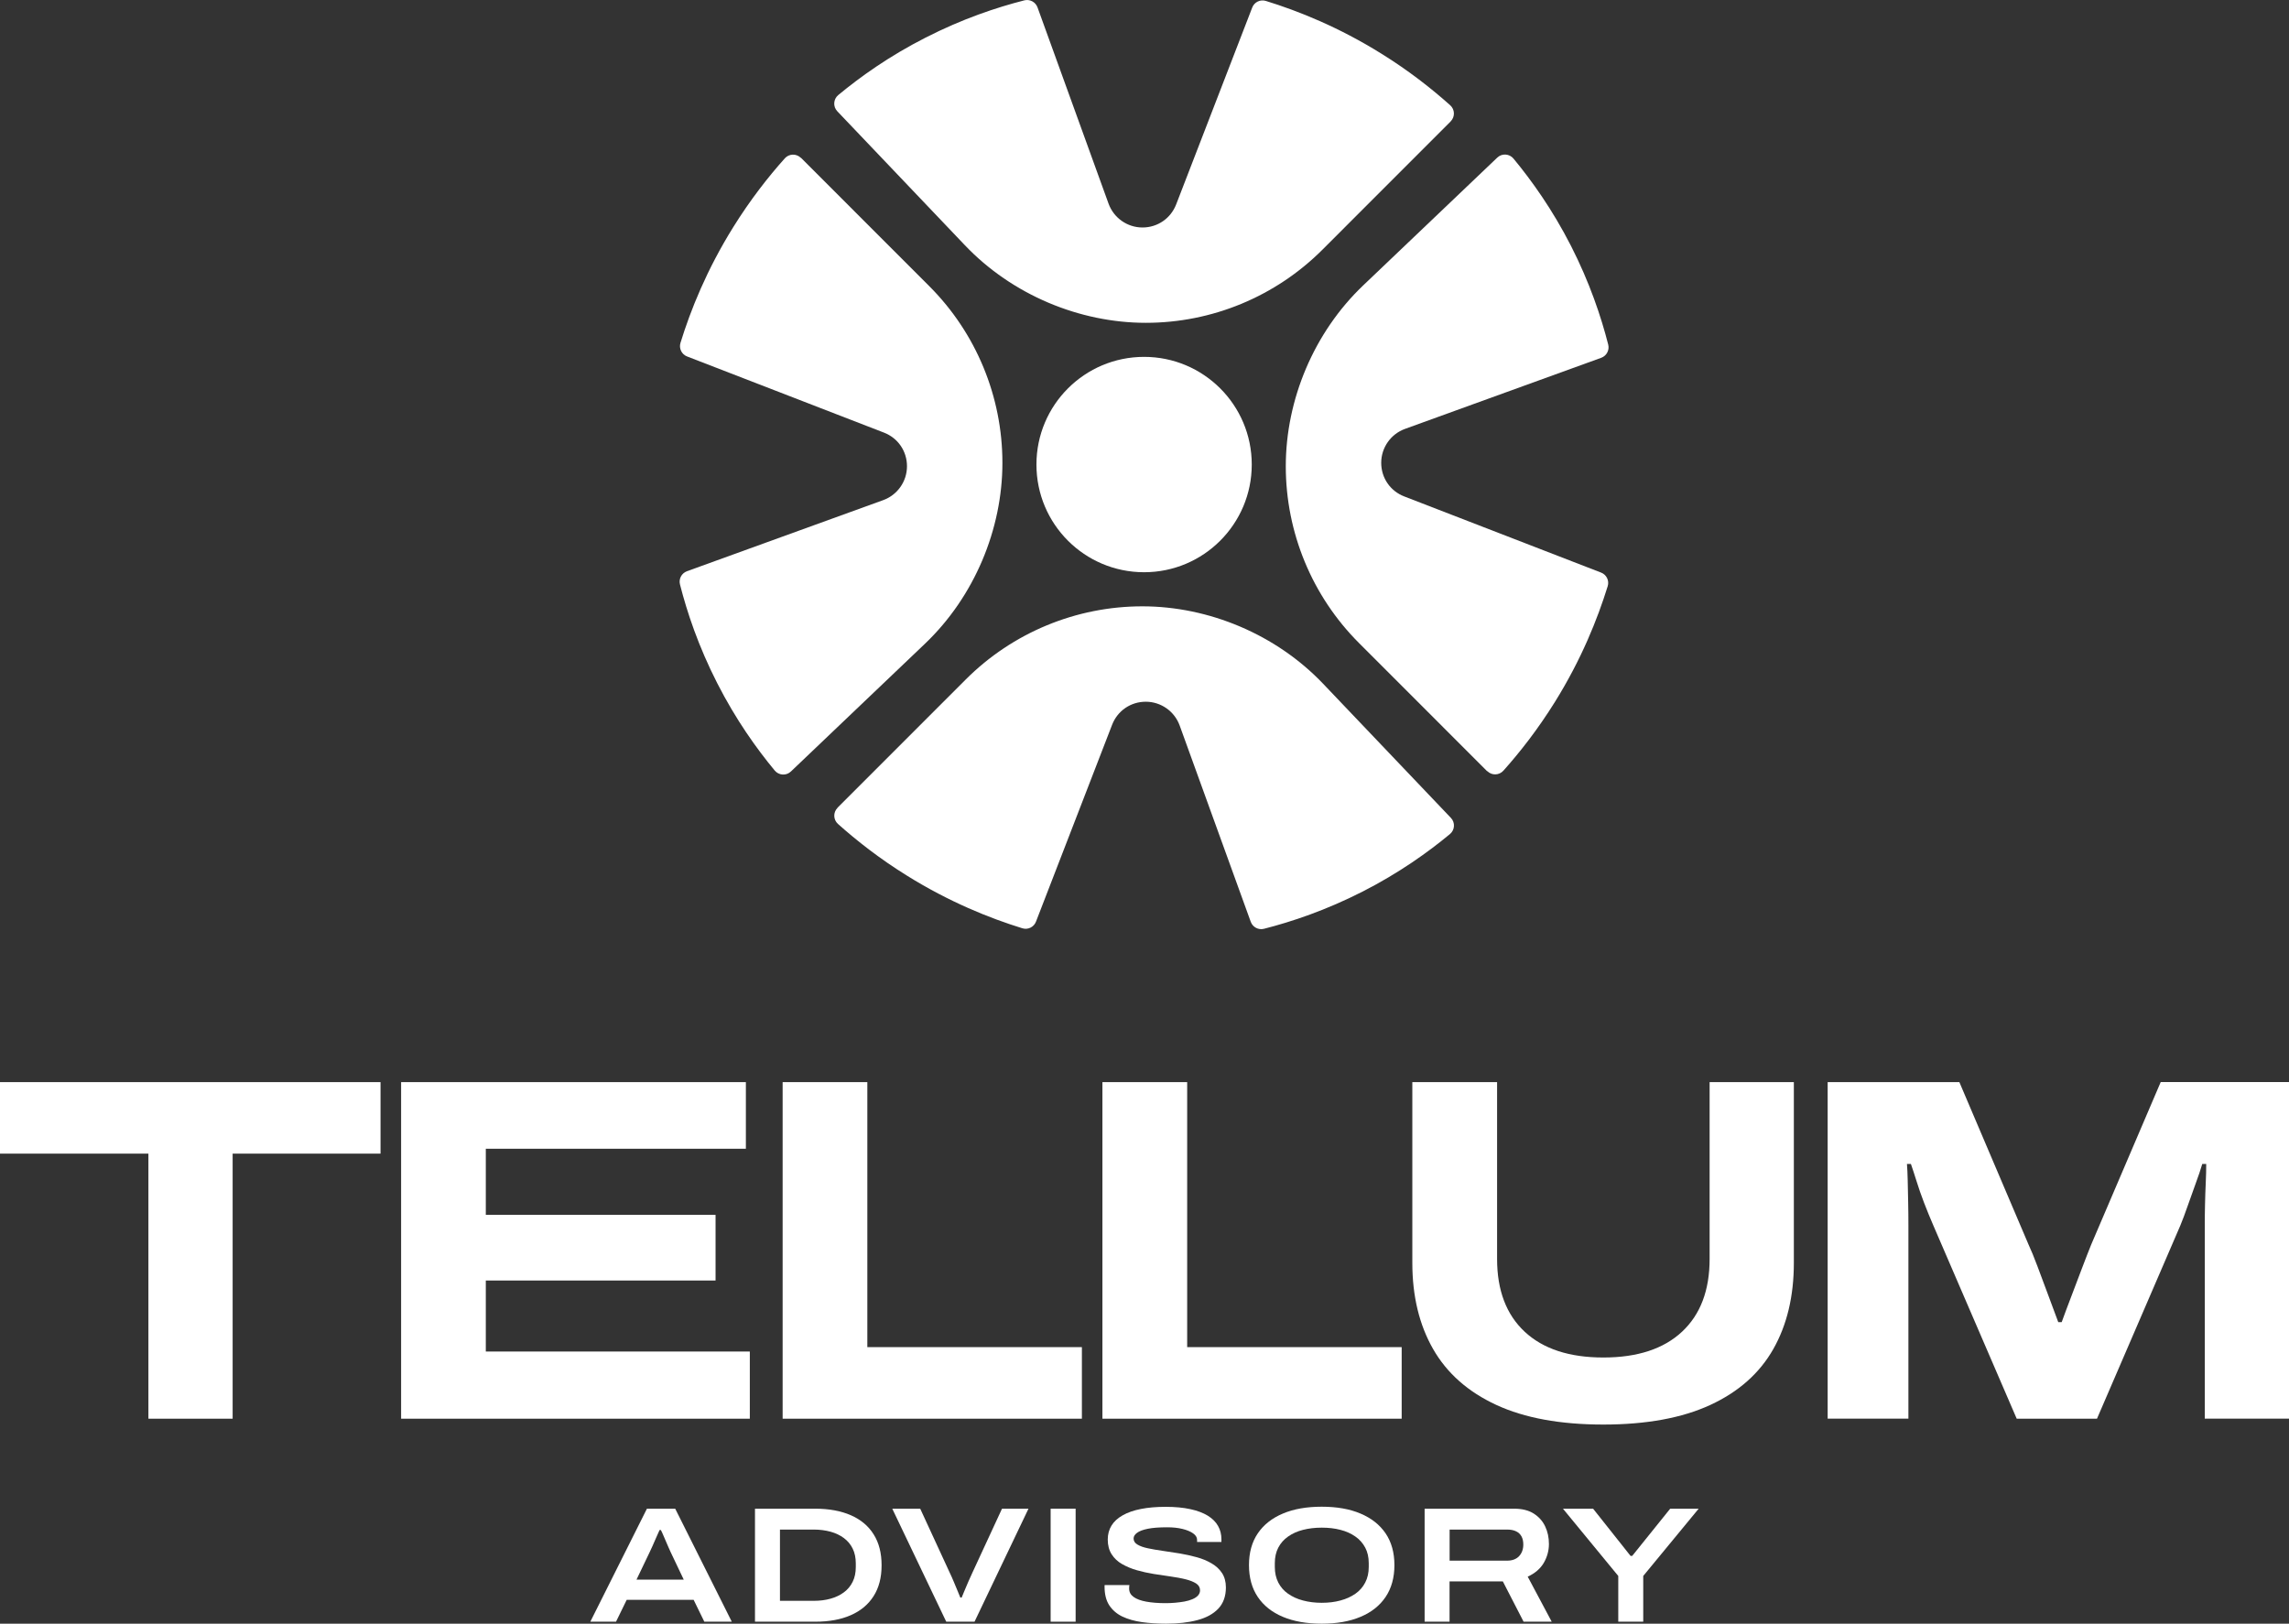
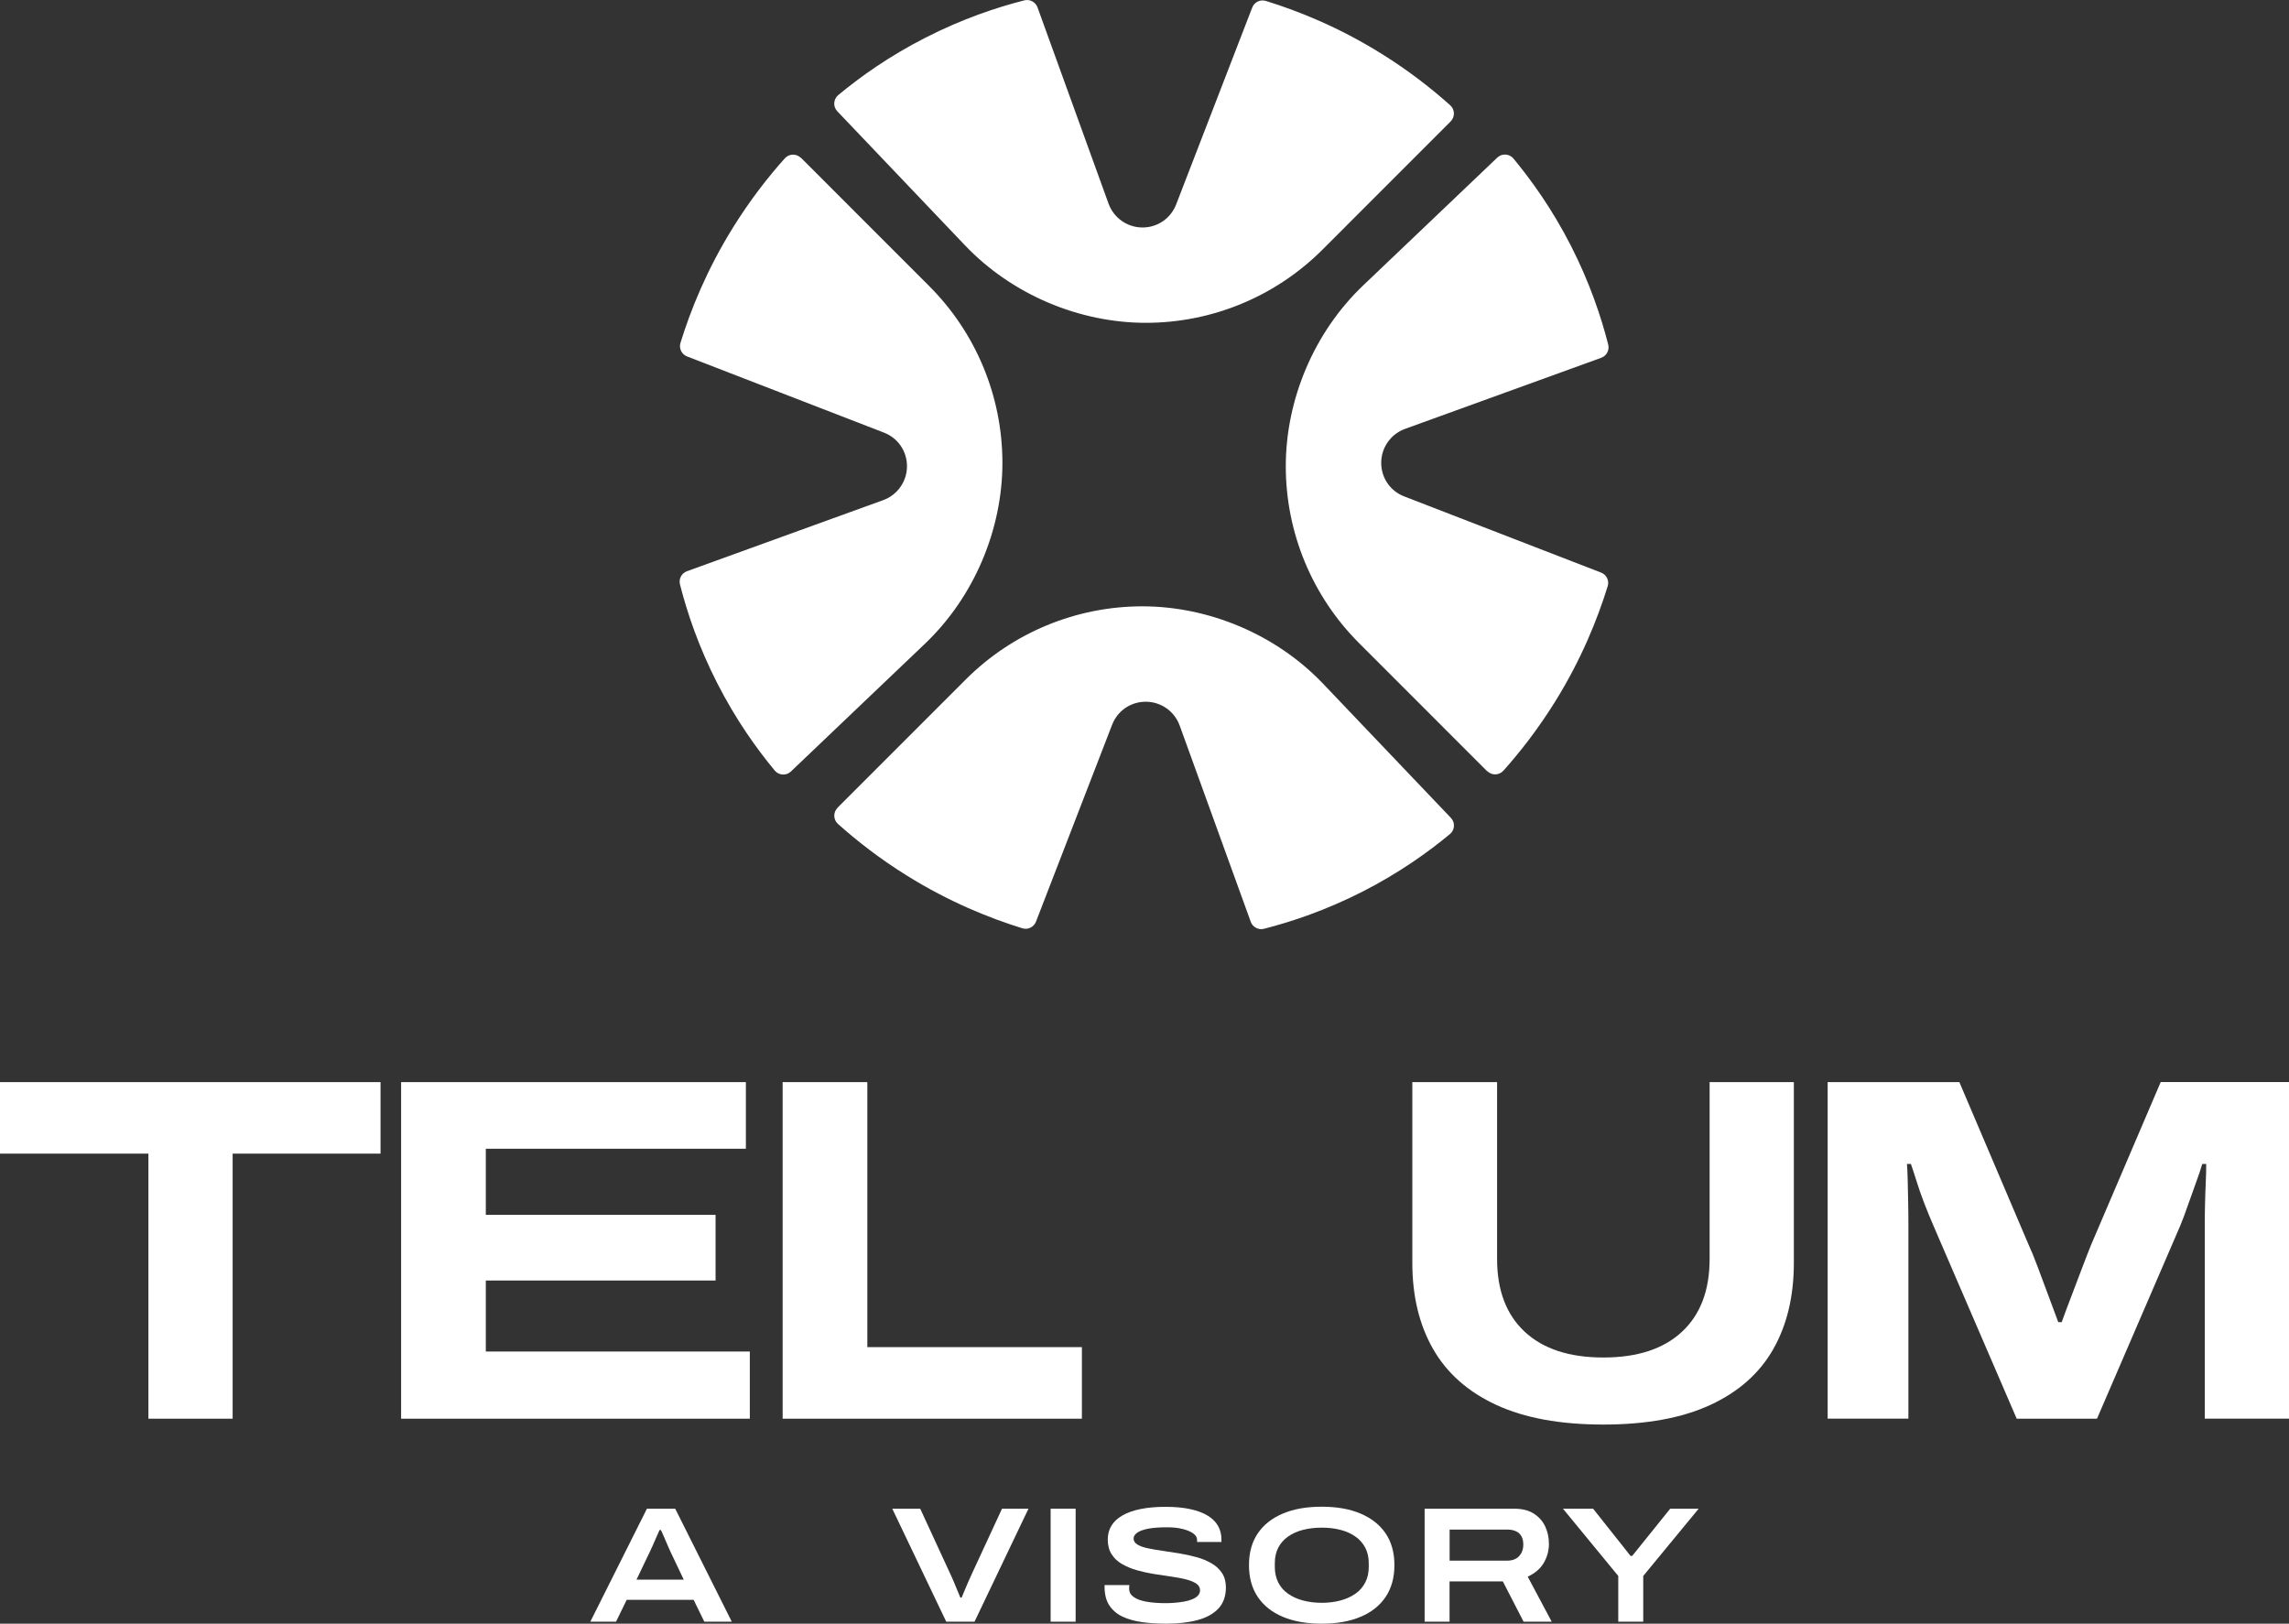
<svg xmlns="http://www.w3.org/2000/svg" width="148" height="105" viewBox="0 0 148 105" fill="none">
  <rect x="0" y="0" width="148" height="105" fill="#333333" stroke="none" />
  <g clip-path="url(#clip0_2001_19)">
    <path d="M9.596 91.744V74.603H0V69.979H24.604V74.603H15.042V91.744H9.596Z" fill="white" />
    <path d="M25.935 91.744V69.979H48.226V74.287H31.411V78.562H46.266V82.808H31.411V87.401H48.481V91.744H25.935Z" fill="white" />
    <path d="M50.603 91.744V69.979H56.079V87.116H69.952V91.744H50.603Z" fill="white" />
-     <path d="M71.279 91.744V69.979H76.759V87.116H90.628V91.744H71.279Z" fill="white" />
    <path d="M103.668 92.123C100.879 92.123 98.574 91.699 96.749 90.855C94.923 90.011 93.559 88.808 92.663 87.244C91.767 85.68 91.317 83.824 91.317 81.668V69.979H96.797V81.416C96.797 83.445 97.394 85.013 98.585 86.123C99.777 87.233 101.472 87.787 103.668 87.787C105.865 87.787 107.559 87.233 108.751 86.123C109.943 85.013 110.539 83.445 110.539 81.416V69.979H115.985V81.668C115.985 83.82 115.543 85.68 114.655 87.244C113.766 88.808 112.409 90.011 110.584 90.855C108.758 91.699 106.449 92.123 103.664 92.123" fill="white" />
    <path d="M118.171 91.744V69.979H126.687L131.151 80.464C131.32 80.824 131.515 81.3 131.736 81.889C131.957 82.481 132.189 83.104 132.433 83.756C132.677 84.412 132.894 84.99 133.081 85.5H133.303C133.471 85.035 133.67 84.499 133.906 83.884C134.138 83.272 134.371 82.661 134.603 82.046C134.836 81.435 135.034 80.918 135.207 80.494L139.705 69.975H148V91.74H142.554V79.26C142.554 78.859 142.557 78.416 142.569 77.929C142.58 77.441 142.595 76.969 142.617 76.504C142.64 76.039 142.647 75.63 142.647 75.27H142.392C142.287 75.63 142.145 76.05 141.965 76.537C141.785 77.025 141.613 77.509 141.444 77.996C141.275 78.484 141.118 78.904 140.968 79.264L135.585 91.744H130.394L125.011 79.264C124.801 78.776 124.599 78.289 124.408 77.79C124.217 77.295 124.055 76.823 123.917 76.38C123.778 75.938 123.658 75.566 123.553 75.27H123.298C123.321 75.544 123.336 75.904 123.347 76.346C123.358 76.789 123.369 77.265 123.377 77.771C123.388 78.278 123.392 78.776 123.392 79.26V91.74H118.167L118.171 91.744Z" fill="white" />
    <path d="M38.169 104.872L41.828 97.564H43.657L47.315 104.872H45.539L44.849 103.459H40.52L39.83 104.872H38.169ZM41.157 102.15H44.208L43.357 100.361C43.32 100.282 43.271 100.17 43.203 100.016C43.136 99.862 43.069 99.709 43.001 99.547C42.934 99.386 42.874 99.248 42.821 99.131C42.769 99.015 42.739 98.951 42.731 98.944H42.645C42.581 99.086 42.51 99.248 42.428 99.431C42.345 99.615 42.27 99.791 42.195 99.964C42.12 100.132 42.056 100.267 42.008 100.369L41.157 102.146V102.15Z" fill="white" />
-     <path d="M48.815 104.872V97.564H52.706C53.598 97.564 54.366 97.706 55.007 97.984C55.648 98.265 56.143 98.674 56.484 99.218C56.829 99.761 57.001 100.429 57.001 101.224C57.001 102.019 56.829 102.675 56.484 103.219C56.139 103.762 55.648 104.171 55.007 104.452C54.366 104.734 53.598 104.872 52.706 104.872H48.815ZM50.43 103.522H52.619C53.009 103.522 53.369 103.477 53.699 103.384C54.029 103.294 54.317 103.155 54.561 102.975C54.805 102.795 54.996 102.566 55.131 102.292C55.266 102.019 55.333 101.704 55.333 101.34V101.096C55.333 100.736 55.266 100.417 55.131 100.144C54.996 99.87 54.808 99.645 54.561 99.461C54.317 99.281 54.029 99.142 53.699 99.052C53.369 98.963 53.009 98.914 52.619 98.914H50.43V103.519V103.522Z" fill="white" />
    <path d="M61.181 104.872L57.691 97.564H59.498L61.402 101.692C61.488 101.869 61.571 102.06 61.657 102.263C61.743 102.465 61.822 102.656 61.9 102.844C61.979 103.027 62.043 103.185 62.092 103.312H62.178C62.226 103.192 62.29 103.042 62.365 102.859C62.44 102.679 62.523 102.487 62.609 102.285C62.699 102.082 62.785 101.891 62.871 101.704L64.787 97.564H66.499L63.01 104.872H61.181Z" fill="white" />
    <path d="M69.547 97.564H67.931V104.872H69.547V97.564Z" fill="white" />
    <path d="M75.387 105C74.832 105 74.315 104.966 73.835 104.899C73.352 104.831 72.932 104.711 72.568 104.539C72.208 104.366 71.927 104.122 71.721 103.811C71.519 103.5 71.418 103.099 71.418 102.608V102.555C71.418 102.533 71.418 102.518 71.429 102.503H73.025C73.018 102.529 73.014 102.566 73.01 102.604C73.01 102.641 73.007 102.686 73.007 102.735C73.007 102.956 73.104 103.133 73.295 103.271C73.487 103.41 73.76 103.511 74.112 103.575C74.465 103.639 74.881 103.673 75.357 103.673C75.563 103.673 75.769 103.665 75.979 103.646C76.189 103.628 76.388 103.601 76.579 103.568C76.77 103.534 76.943 103.481 77.096 103.418C77.25 103.354 77.37 103.275 77.46 103.178C77.546 103.08 77.591 102.971 77.591 102.844C77.591 102.66 77.509 102.514 77.34 102.401C77.171 102.293 76.95 102.203 76.665 102.131C76.38 102.06 76.062 102 75.709 101.951C75.353 101.903 74.99 101.846 74.607 101.786C74.229 101.726 73.861 101.644 73.505 101.543C73.149 101.441 72.831 101.306 72.549 101.145C72.265 100.984 72.04 100.77 71.875 100.511C71.71 100.253 71.624 99.934 71.624 99.559C71.624 99.218 71.706 98.918 71.867 98.655C72.028 98.392 72.272 98.171 72.591 97.991C72.909 97.811 73.303 97.672 73.768 97.582C74.233 97.489 74.765 97.444 75.368 97.444C75.972 97.444 76.508 97.493 76.965 97.594C77.419 97.691 77.793 97.834 78.093 98.017C78.389 98.201 78.611 98.422 78.757 98.681C78.903 98.94 78.974 99.229 78.974 99.547V99.716H77.4V99.578C77.4 99.42 77.314 99.281 77.145 99.161C76.976 99.041 76.744 98.944 76.455 98.873C76.163 98.801 75.833 98.767 75.466 98.767C74.956 98.767 74.54 98.797 74.221 98.861C73.903 98.925 73.67 99.011 73.52 99.124C73.37 99.233 73.295 99.356 73.295 99.491C73.295 99.656 73.378 99.787 73.546 99.885C73.712 99.986 73.936 100.065 74.221 100.125C74.506 100.185 74.825 100.241 75.177 100.29C75.533 100.339 75.897 100.395 76.279 100.459C76.658 100.523 77.025 100.605 77.381 100.703C77.737 100.8 78.056 100.935 78.337 101.1C78.622 101.265 78.847 101.475 79.012 101.726C79.177 101.977 79.263 102.289 79.263 102.656C79.263 103.223 79.098 103.68 78.775 104.025C78.449 104.37 77.996 104.618 77.415 104.771C76.834 104.925 76.159 105 75.394 105" fill="white" />
    <path d="M85.459 105C84.488 105 83.652 104.854 82.947 104.558C82.246 104.265 81.703 103.834 81.324 103.271C80.946 102.709 80.755 102.023 80.755 101.213C80.755 100.403 80.946 99.72 81.324 99.161C81.703 98.603 82.243 98.175 82.947 97.879C83.648 97.582 84.484 97.436 85.459 97.436C86.433 97.436 87.266 97.582 87.966 97.879C88.667 98.175 89.207 98.599 89.59 99.161C89.968 99.72 90.159 100.406 90.159 101.213C90.159 102.019 89.968 102.709 89.59 103.271C89.211 103.834 88.671 104.265 87.966 104.558C87.266 104.854 86.43 105 85.459 105ZM85.459 103.65C85.897 103.65 86.302 103.601 86.669 103.5C87.037 103.403 87.359 103.256 87.633 103.065C87.906 102.874 88.12 102.634 88.27 102.341C88.424 102.049 88.499 101.715 88.499 101.329V101.085C88.499 100.703 88.424 100.369 88.27 100.08C88.116 99.791 87.906 99.555 87.633 99.364C87.359 99.172 87.041 99.026 86.669 98.933C86.302 98.835 85.897 98.79 85.459 98.79C85.02 98.79 84.615 98.839 84.248 98.933C83.881 99.026 83.558 99.172 83.285 99.364C83.011 99.555 82.801 99.795 82.651 100.08C82.501 100.369 82.426 100.703 82.426 101.085V101.329C82.426 101.711 82.501 102.049 82.651 102.341C82.801 102.634 83.011 102.874 83.285 103.065C83.558 103.256 83.877 103.403 84.248 103.5C84.615 103.598 85.02 103.65 85.459 103.65Z" fill="white" />
    <path d="M92.112 104.872V97.564H97.896C98.413 97.564 98.837 97.669 99.166 97.879C99.496 98.089 99.744 98.366 99.905 98.707C100.07 99.052 100.149 99.431 100.149 99.851C100.149 100.271 100.036 100.691 99.815 101.07C99.59 101.449 99.245 101.745 98.777 101.959L100.329 104.872H98.511L97.169 102.266H93.724V104.872H92.108H92.112ZM93.728 100.924H97.45C97.783 100.924 98.038 100.826 98.222 100.631C98.402 100.436 98.492 100.185 98.492 99.881C98.492 99.675 98.454 99.499 98.376 99.356C98.297 99.21 98.181 99.101 98.023 99.026C97.866 98.951 97.675 98.914 97.45 98.914H93.728V100.924Z" fill="white" />
    <path d="M104.632 104.872V101.914L101.056 97.564H103.005L105.426 100.616H105.535L107.99 97.564H109.831L106.247 101.914V104.872H104.632Z" fill="white" />
    <path d="M54.149 52.237L62.44 43.943C65.469 40.913 69.577 39.21 73.861 39.21C78.146 39.21 82.509 41.021 85.556 44.224L93.81 52.89C94.099 53.19 94.069 53.674 93.746 53.94C92.326 55.117 90.455 56.456 88.109 57.653C85.728 58.867 83.517 59.606 81.722 60.064C81.365 60.154 80.998 59.959 80.871 59.614C79.338 55.384 77.808 51.15 76.275 46.92C75.942 45.998 75.064 45.379 74.082 45.379C73.1 45.379 72.253 45.971 71.905 46.871L66.983 59.602C66.848 59.955 66.462 60.142 66.102 60.03C63.988 59.377 61.375 58.331 58.628 56.617C56.859 55.519 55.386 54.36 54.182 53.284C53.875 53.01 53.86 52.534 54.152 52.241" fill="white" />
    <path d="M93.799 7.849L85.507 16.144C82.479 19.174 78.371 20.876 74.086 20.876C69.802 20.876 65.439 19.065 62.391 15.863L54.138 7.196C53.849 6.896 53.879 6.412 54.201 6.146C55.622 4.969 57.492 3.63 59.843 2.434C62.223 1.219 64.434 0.48 66.23 0.023C66.586 -0.067 66.953 0.128 67.081 0.473C68.614 4.706 70.143 8.936 71.676 13.17C72.01 14.092 72.887 14.711 73.869 14.711C74.851 14.711 75.698 14.119 76.047 13.219L80.965 0.488C81.1 0.135 81.486 -0.052 81.845 0.06C83.96 0.713 86.572 1.759 89.32 3.473C91.089 4.571 92.562 5.73 93.765 6.806C94.073 7.08 94.088 7.556 93.795 7.849" fill="white" />
    <path d="M51.791 10.207L60.082 18.503C63.111 21.532 64.813 25.642 64.813 29.933C64.813 34.222 63.002 38.584 59.801 41.633L51.139 49.89C50.839 50.179 50.355 50.149 50.089 49.826C48.912 48.405 47.574 46.534 46.375 44.182C45.16 41.801 44.422 39.589 43.965 37.792C43.874 37.436 44.069 37.069 44.414 36.941C48.646 35.407 52.874 33.877 57.102 32.344C58.025 32.01 58.643 31.133 58.643 30.15C58.643 29.168 58.051 28.32 57.151 27.975L44.425 23.051C44.073 22.916 43.886 22.53 43.998 22.17C44.65 20.055 45.696 17.441 47.409 14.689C48.511 12.919 49.666 11.445 50.742 10.241C51.015 9.934 51.491 9.919 51.784 10.211" fill="white" />
    <path d="M96.156 49.875L87.865 41.58C84.837 38.55 83.135 34.44 83.135 30.15C83.135 25.86 84.945 21.499 88.146 18.45L96.809 10.193C97.109 9.904 97.592 9.934 97.858 10.256C99.035 11.678 100.373 13.549 101.573 15.896C102.787 18.277 103.526 20.49 103.983 22.286C104.073 22.642 103.878 23.01 103.533 23.137C99.301 24.671 95.073 26.201 90.845 27.735C89.923 28.069 89.305 28.946 89.305 29.929C89.305 30.911 89.897 31.759 90.796 32.104L103.522 37.028C103.874 37.163 104.062 37.549 103.949 37.909C103.293 40.024 102.251 42.638 100.538 45.39C99.436 47.16 98.282 48.634 97.206 49.837C96.933 50.145 96.456 50.16 96.164 49.867" fill="white" />
-     <path d="M80.935 30.041C80.935 33.885 77.82 37.005 73.974 37.005C70.128 37.005 67.013 33.889 67.013 30.041C67.013 26.194 70.128 23.078 73.974 23.078C77.82 23.078 80.935 26.194 80.935 30.041Z" fill="white" />
  </g>
  <defs>
    <clipPath id="clip0_2001_19">
      <rect width="148" height="105" fill="white" />
    </clipPath>
  </defs>
</svg>